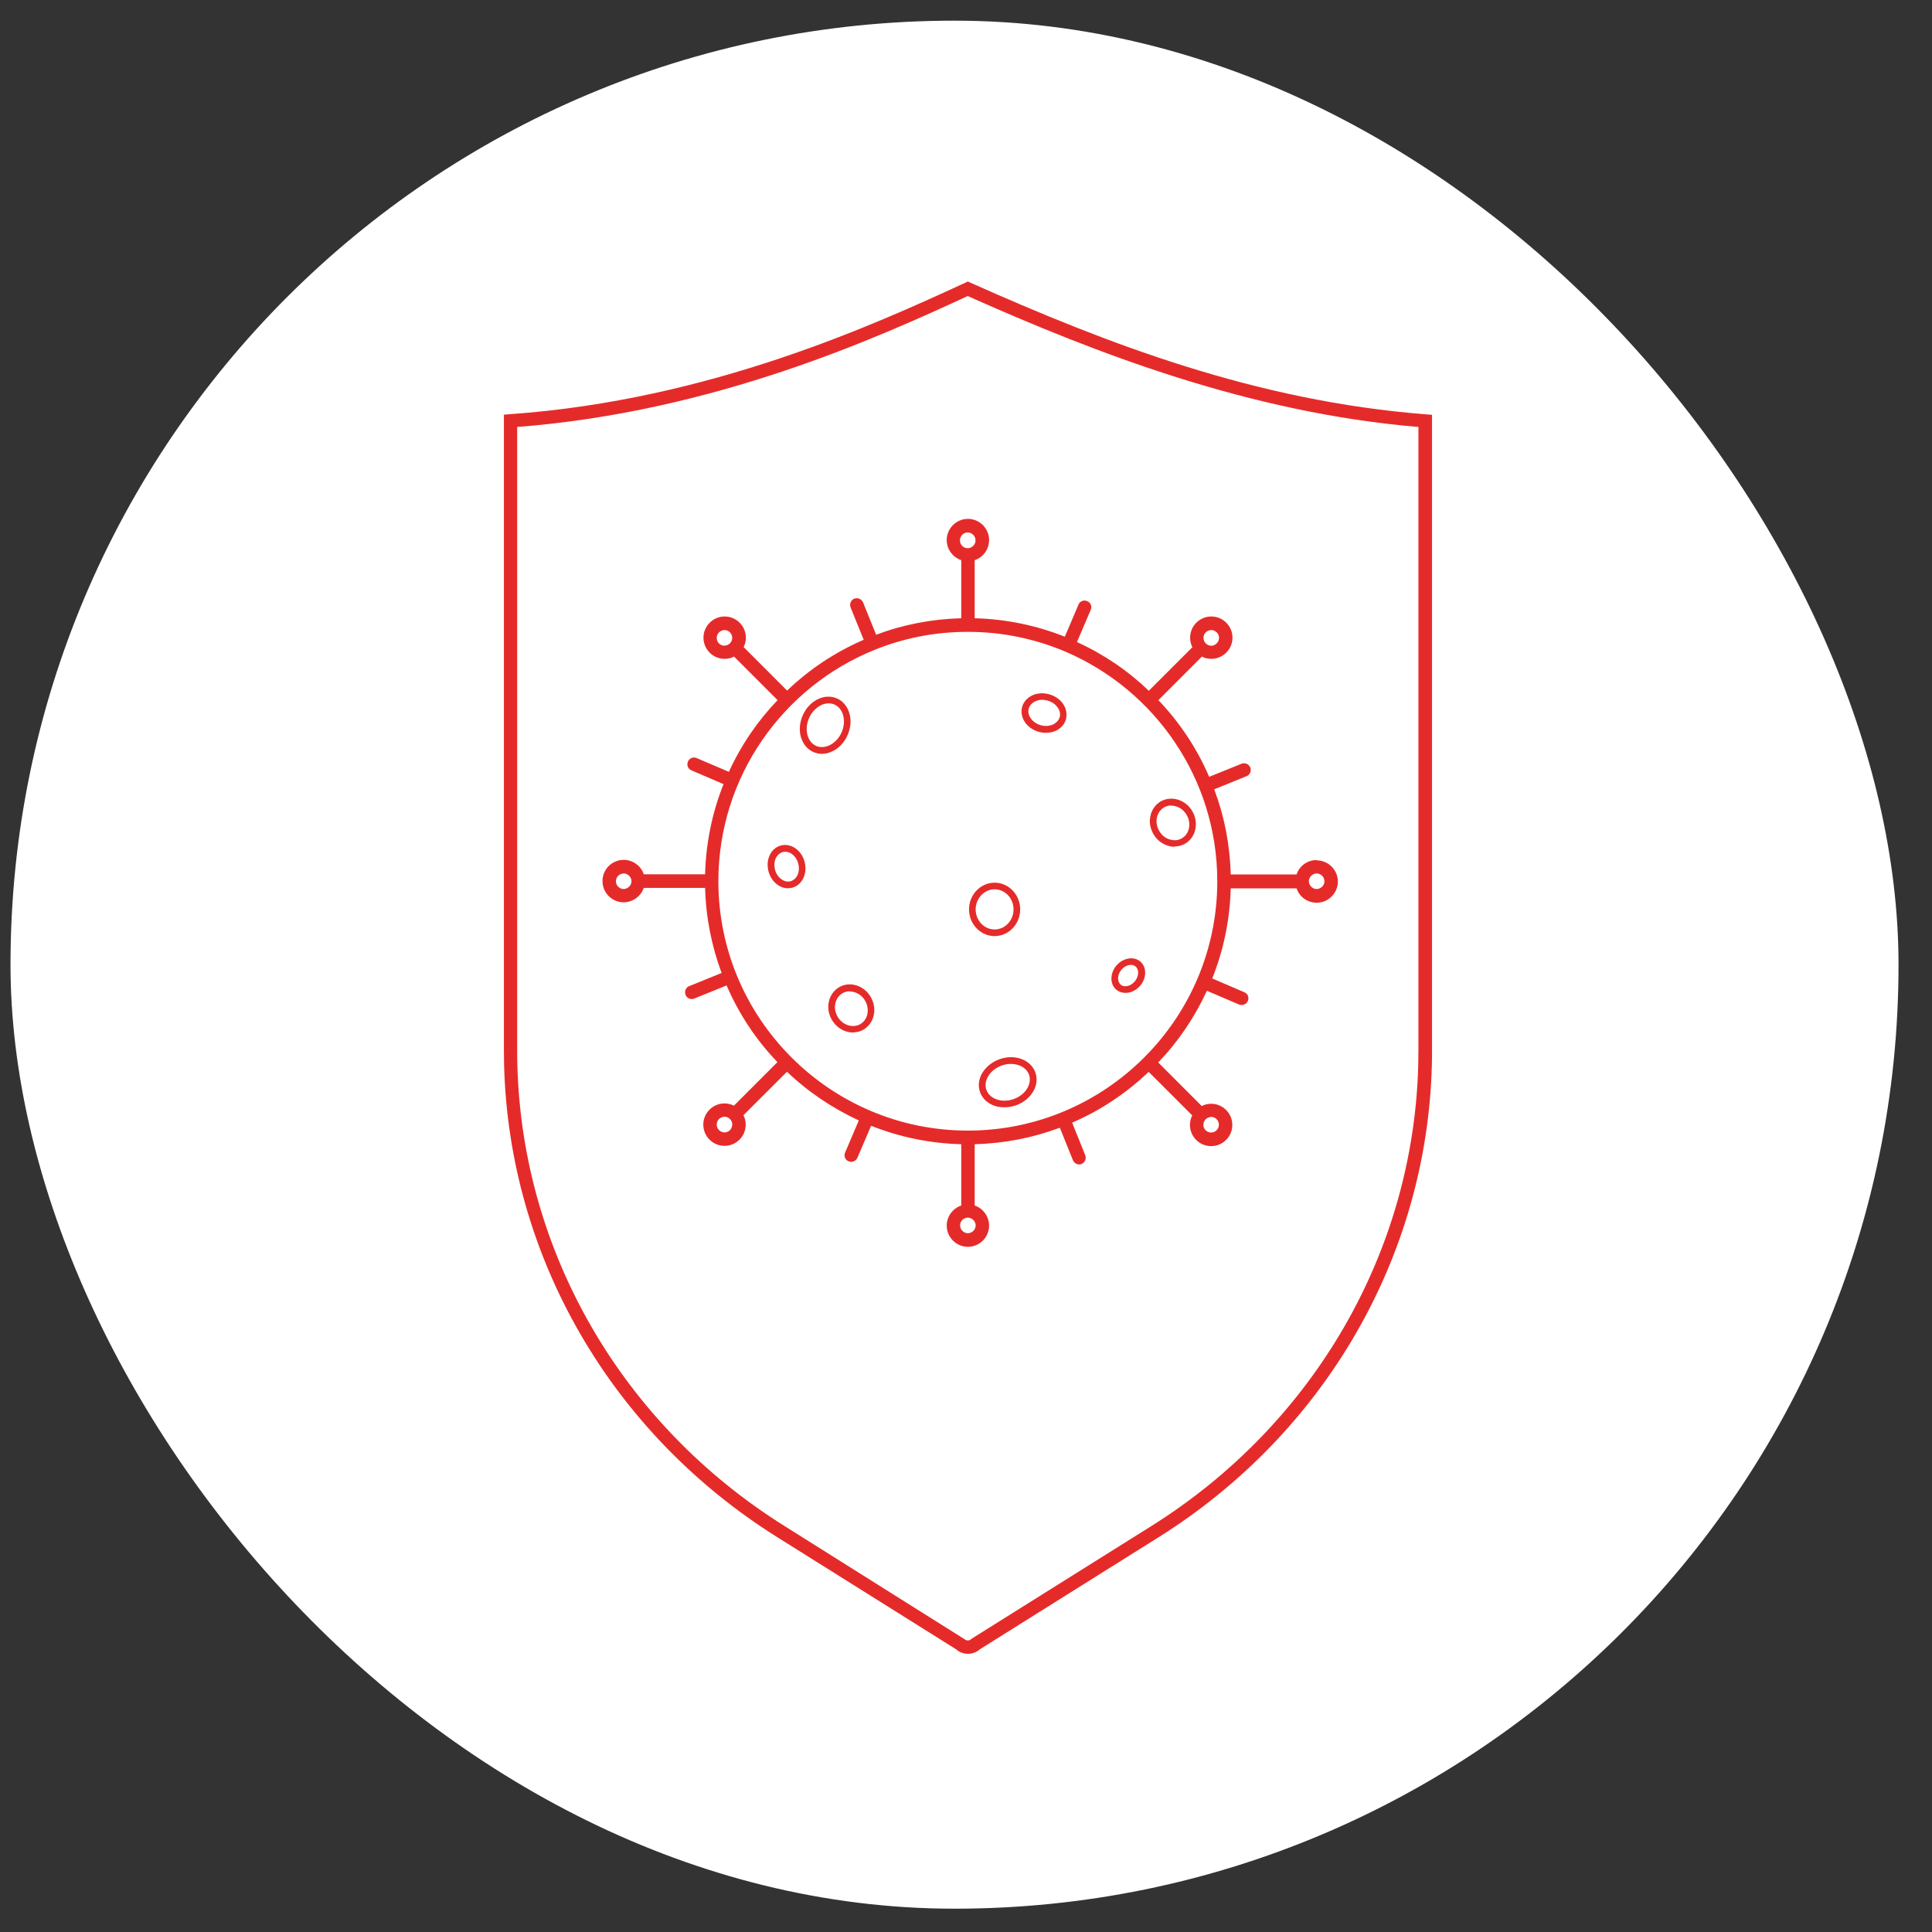
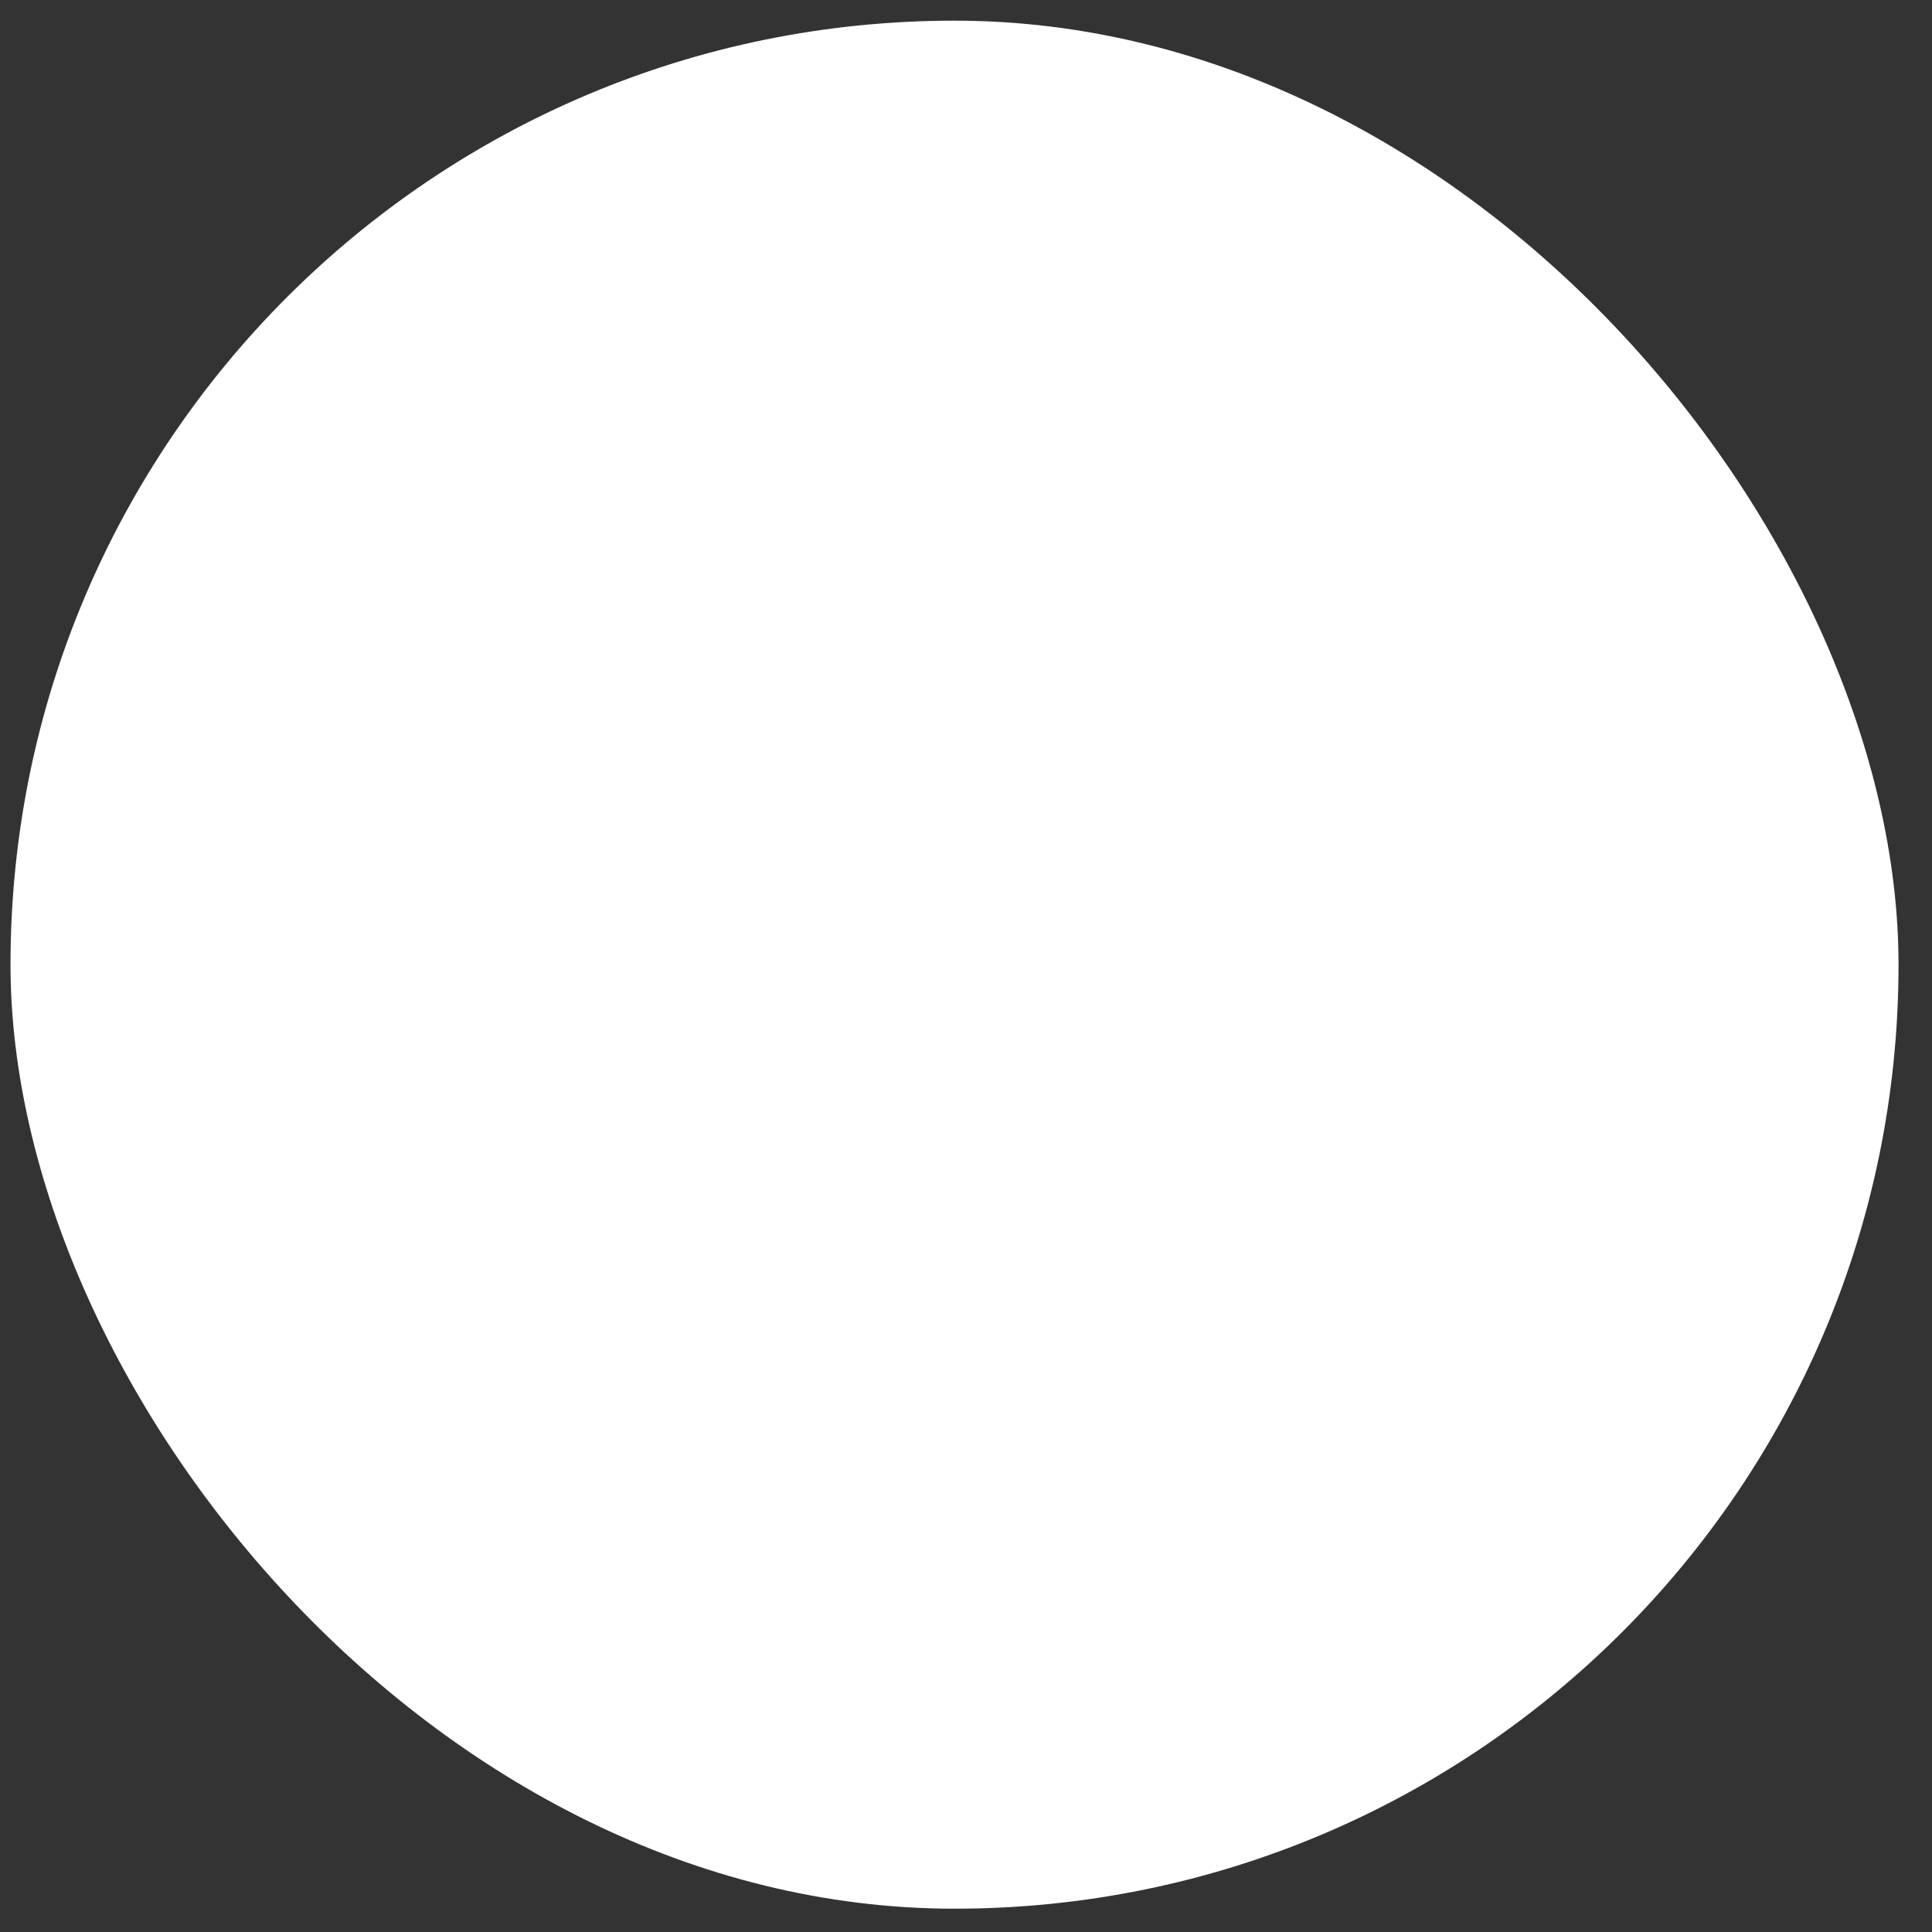
<svg xmlns="http://www.w3.org/2000/svg" width="46" height="46" viewBox="0 0 46 46" fill="none">
  <rect x="0" y="0" width="46" height="46" fill="#333333" stroke="none" />
  <rect x="0.25" y="0.492" width="44.953" height="44.953" rx="22.477" fill="white" />
  <g clip-path="url(#clip0_4095_1028)">
    <g clip-path="url(#clip1_4095_1028)">
      <path d="M19.57 17.949C19.5 17.949 19.435 17.934 19.369 17.907C19.223 17.845 19.119 17.714 19.069 17.549C19.023 17.387 19.038 17.206 19.111 17.036C19.184 16.867 19.308 16.732 19.458 16.655C19.612 16.574 19.778 16.566 19.924 16.628C20.07 16.689 20.174 16.817 20.225 16.986C20.271 17.148 20.256 17.329 20.182 17.498C20.109 17.668 19.986 17.803 19.835 17.88C19.747 17.926 19.658 17.949 19.57 17.949ZM19.728 16.747C19.666 16.747 19.597 16.762 19.535 16.797C19.419 16.859 19.319 16.967 19.261 17.102C19.204 17.236 19.192 17.379 19.227 17.506C19.261 17.626 19.335 17.718 19.435 17.761C19.535 17.803 19.651 17.795 19.766 17.737C19.882 17.676 19.982 17.568 20.04 17.433C20.098 17.298 20.109 17.156 20.074 17.028C20.04 16.909 19.966 16.817 19.866 16.774C19.824 16.755 19.778 16.747 19.731 16.747H19.728Z" fill="#E52B2A" />
      <path d="M23.912 26.364C23.828 26.364 23.747 26.353 23.673 26.326C23.508 26.268 23.388 26.152 23.334 26.002C23.28 25.852 23.303 25.686 23.392 25.54C23.481 25.397 23.623 25.282 23.797 25.22C23.97 25.158 24.151 25.154 24.313 25.212C24.479 25.27 24.598 25.386 24.652 25.536C24.706 25.686 24.683 25.852 24.594 25.998C24.506 26.141 24.363 26.256 24.19 26.318C24.101 26.349 24.005 26.364 23.916 26.364H23.912ZM23.851 25.37C23.712 25.42 23.596 25.509 23.531 25.621C23.465 25.729 23.45 25.844 23.485 25.948C23.523 26.052 23.608 26.133 23.727 26.175C23.851 26.218 23.997 26.218 24.136 26.168C24.274 26.118 24.39 26.029 24.456 25.917C24.521 25.809 24.536 25.694 24.502 25.59C24.463 25.486 24.378 25.405 24.259 25.363C24.136 25.32 23.989 25.32 23.851 25.37Z" fill="#E52B2A" />
      <path d="M27.966 20.161C27.912 20.161 27.854 20.153 27.8 20.134C27.657 20.088 27.538 19.991 27.461 19.856C27.384 19.721 27.357 19.571 27.392 19.425C27.422 19.278 27.511 19.155 27.634 19.082C27.892 18.936 28.232 19.04 28.39 19.317C28.551 19.594 28.471 19.941 28.216 20.088C28.139 20.134 28.054 20.153 27.966 20.153V20.161ZM27.889 19.178C27.831 19.178 27.769 19.194 27.715 19.224C27.631 19.274 27.569 19.359 27.546 19.463C27.523 19.571 27.542 19.683 27.6 19.783C27.657 19.883 27.746 19.957 27.85 19.987C27.95 20.018 28.054 20.011 28.139 19.96C28.32 19.856 28.37 19.606 28.255 19.406C28.174 19.263 28.031 19.182 27.889 19.182V19.178Z" fill="#E52B2A" />
      <path d="M20.309 24.584C20.113 24.584 19.916 24.473 19.805 24.28C19.728 24.145 19.701 23.995 19.735 23.848C19.766 23.702 19.855 23.579 19.978 23.505C20.105 23.432 20.252 23.417 20.394 23.463C20.537 23.509 20.656 23.605 20.733 23.74C20.895 24.018 20.814 24.365 20.56 24.515C20.483 24.561 20.394 24.58 20.309 24.58V24.584ZM20.232 23.602C20.171 23.602 20.113 23.617 20.059 23.648C19.974 23.698 19.913 23.783 19.89 23.887C19.866 23.995 19.886 24.107 19.943 24.207C20.059 24.407 20.302 24.488 20.483 24.384C20.664 24.28 20.714 24.029 20.599 23.829C20.541 23.729 20.452 23.656 20.348 23.625C20.309 23.613 20.271 23.605 20.232 23.605V23.602Z" fill="#E52B2A" />
      <path d="M26.794 23.64C26.713 23.64 26.64 23.613 26.582 23.567C26.505 23.502 26.459 23.405 26.463 23.294C26.463 23.189 26.505 23.081 26.578 22.993C26.733 22.808 26.987 22.762 27.145 22.889C27.303 23.02 27.307 23.274 27.153 23.463C27.079 23.552 26.983 23.609 26.879 23.633C26.852 23.636 26.825 23.64 26.798 23.64H26.794ZM26.925 22.974C26.848 22.974 26.76 23.016 26.698 23.093C26.648 23.155 26.621 23.224 26.621 23.294C26.621 23.355 26.644 23.409 26.683 23.444C26.721 23.478 26.779 23.49 26.84 23.478C26.91 23.463 26.971 23.424 27.022 23.363C27.118 23.243 27.126 23.085 27.037 23.012C27.006 22.985 26.968 22.974 26.925 22.974Z" fill="#E52B2A" />
      <path d="M18.764 21.151C18.68 21.151 18.591 21.124 18.514 21.066C18.41 20.993 18.333 20.881 18.298 20.747C18.263 20.612 18.271 20.481 18.325 20.365C18.379 20.246 18.475 20.161 18.595 20.13C18.834 20.069 19.084 20.242 19.157 20.519C19.192 20.65 19.184 20.785 19.13 20.901C19.076 21.02 18.98 21.105 18.861 21.136C18.826 21.143 18.795 21.147 18.761 21.147L18.764 21.151ZM18.695 20.28C18.676 20.28 18.657 20.28 18.637 20.288C18.568 20.307 18.506 20.361 18.471 20.434C18.433 20.515 18.429 20.612 18.452 20.708C18.479 20.804 18.533 20.885 18.606 20.935C18.676 20.985 18.753 21.001 18.822 20.982C18.892 20.962 18.953 20.912 18.988 20.835C19.026 20.754 19.03 20.658 19.007 20.562C18.961 20.392 18.83 20.28 18.699 20.28H18.695Z" fill="#E52B2A" />
-       <path d="M24.902 17.448C24.845 17.448 24.791 17.441 24.733 17.425C24.598 17.387 24.479 17.306 24.405 17.198C24.328 17.086 24.305 16.955 24.336 16.832C24.371 16.708 24.459 16.612 24.583 16.554C24.702 16.5 24.845 16.493 24.983 16.531C25.118 16.57 25.238 16.651 25.311 16.759C25.388 16.87 25.411 17.001 25.38 17.125C25.346 17.248 25.257 17.344 25.134 17.402C25.064 17.433 24.983 17.448 24.902 17.448ZM24.818 16.662C24.76 16.662 24.702 16.674 24.652 16.697C24.571 16.735 24.513 16.797 24.494 16.87C24.471 16.947 24.49 17.028 24.54 17.101C24.594 17.178 24.679 17.24 24.779 17.267C24.879 17.294 24.983 17.29 25.068 17.252C25.149 17.213 25.207 17.151 25.23 17.078C25.253 17.001 25.234 16.92 25.184 16.847C25.13 16.77 25.045 16.708 24.945 16.681C24.902 16.67 24.86 16.662 24.818 16.662Z" fill="#E52B2A" />
      <path d="M23.681 22.288C23.346 22.288 23.072 22.003 23.072 21.652C23.072 21.302 23.346 21.016 23.681 21.016C24.016 21.016 24.29 21.302 24.29 21.652C24.29 22.003 24.016 22.288 23.681 22.288ZM23.681 21.174C23.434 21.174 23.23 21.39 23.23 21.652C23.23 21.914 23.431 22.13 23.681 22.13C23.931 22.13 24.132 21.914 24.132 21.652C24.132 21.39 23.931 21.174 23.681 21.174Z" fill="#E52B2A" />
      <path d="M23.045 39.376C22.945 39.376 22.845 39.342 22.764 39.269L18.51 36.602C14.549 34.121 12.118 29.913 12.002 25.351C12.002 25.232 11.998 25.108 11.998 24.989V9.873L12.145 9.861C16.911 9.526 20.86 7.708 22.98 6.733L23.045 6.702L23.111 6.733C26.343 8.174 29.892 9.549 33.95 9.865L34.096 9.877V24.989C34.096 25.108 34.096 25.232 34.092 25.351C33.977 29.913 31.541 34.121 27.584 36.602L23.33 39.269C23.249 39.342 23.149 39.376 23.049 39.376H23.045ZM12.314 10.17V24.989C12.314 25.108 12.314 25.224 12.318 25.343C12.43 29.801 14.807 33.909 18.676 36.332L22.968 39.03C23.011 39.068 23.076 39.068 23.118 39.03L23.145 39.01L27.411 36.336C31.279 33.913 33.657 29.801 33.768 25.347C33.768 25.228 33.772 25.112 33.772 24.993V10.166C29.746 9.827 26.093 8.409 23.041 7.049C20.911 8.031 17.019 9.804 12.31 10.166L12.314 10.17Z" fill="#E52B2A" />
      <path d="M31.349 20.477C31.129 20.477 30.936 20.619 30.871 20.82H29.303C29.284 20.107 29.149 19.425 28.91 18.793L29.68 18.481C29.761 18.45 29.8 18.354 29.769 18.273C29.734 18.192 29.642 18.153 29.561 18.184L28.79 18.496C28.497 17.814 28.085 17.198 27.581 16.67L28.617 15.633C28.682 15.668 28.759 15.687 28.84 15.687C29.118 15.687 29.345 15.46 29.345 15.183C29.345 14.905 29.118 14.678 28.84 14.678C28.563 14.678 28.336 14.905 28.336 15.183C28.336 15.264 28.355 15.341 28.39 15.41L27.353 16.447C26.856 15.969 26.278 15.576 25.642 15.287L25.97 14.52C26.005 14.439 25.97 14.347 25.885 14.312C25.804 14.277 25.712 14.312 25.677 14.397L25.353 15.16C24.687 14.894 23.962 14.74 23.207 14.72V13.337C23.407 13.271 23.55 13.079 23.55 12.859C23.55 12.582 23.323 12.354 23.045 12.354C22.768 12.354 22.541 12.582 22.541 12.859C22.541 13.079 22.687 13.271 22.887 13.337V14.72C22.174 14.74 21.492 14.874 20.861 15.113L20.549 14.343C20.514 14.262 20.421 14.223 20.34 14.254C20.259 14.285 20.221 14.381 20.252 14.462L20.564 15.233C19.886 15.526 19.265 15.938 18.741 16.443L17.705 15.406C17.74 15.341 17.759 15.26 17.759 15.183C17.759 14.905 17.532 14.678 17.254 14.678C16.977 14.678 16.749 14.905 16.749 15.183C16.749 15.46 16.973 15.687 17.254 15.687C17.335 15.687 17.412 15.668 17.478 15.633L18.514 16.67C18.036 17.167 17.643 17.745 17.354 18.377L16.587 18.049C16.507 18.015 16.414 18.049 16.379 18.134C16.345 18.215 16.379 18.308 16.464 18.342L17.227 18.67C16.961 19.336 16.807 20.061 16.788 20.816H15.328C15.262 20.616 15.069 20.473 14.85 20.473C14.572 20.473 14.345 20.697 14.345 20.978C14.345 21.259 14.572 21.483 14.85 21.483C15.069 21.483 15.262 21.336 15.328 21.14H16.788C16.807 21.849 16.946 22.534 17.181 23.166L16.41 23.479C16.329 23.509 16.291 23.602 16.322 23.686C16.345 23.748 16.406 23.787 16.468 23.787C16.487 23.787 16.507 23.787 16.53 23.775L17.3 23.463C17.593 24.145 18.005 24.762 18.51 25.289L17.474 26.326C17.408 26.291 17.331 26.272 17.25 26.272C16.973 26.272 16.745 26.499 16.745 26.777C16.745 27.054 16.969 27.282 17.25 27.282C17.532 27.282 17.755 27.054 17.755 26.777C17.755 26.696 17.736 26.619 17.701 26.553L18.738 25.517C19.235 25.995 19.816 26.384 20.448 26.677L20.121 27.443C20.086 27.524 20.121 27.617 20.206 27.651C20.225 27.659 20.248 27.663 20.267 27.663C20.329 27.663 20.387 27.624 20.414 27.567L20.741 26.804C21.408 27.07 22.132 27.224 22.887 27.243V28.703C22.687 28.769 22.541 28.962 22.541 29.181C22.541 29.459 22.768 29.686 23.045 29.686C23.323 29.686 23.55 29.459 23.55 29.181C23.55 28.962 23.404 28.769 23.207 28.703V27.243C23.92 27.224 24.602 27.089 25.234 26.85L25.546 27.624C25.573 27.686 25.631 27.725 25.692 27.725C25.712 27.725 25.731 27.725 25.75 27.713C25.835 27.678 25.87 27.586 25.839 27.505L25.527 26.73C26.205 26.438 26.821 26.025 27.349 25.521L28.386 26.557C28.351 26.627 28.332 26.703 28.332 26.784C28.332 27.062 28.559 27.289 28.837 27.289C29.114 27.289 29.341 27.062 29.341 26.784C29.341 26.507 29.114 26.28 28.837 26.28C28.756 26.28 28.679 26.299 28.613 26.334L27.577 25.297C28.054 24.8 28.444 24.222 28.736 23.59L29.503 23.918C29.522 23.925 29.546 23.929 29.565 23.929C29.627 23.929 29.684 23.891 29.711 23.833C29.746 23.752 29.711 23.66 29.627 23.625L28.863 23.297C29.129 22.631 29.284 21.906 29.303 21.151H30.871C30.936 21.352 31.129 21.494 31.349 21.494C31.626 21.494 31.854 21.267 31.854 20.989C31.854 20.712 31.626 20.485 31.349 20.485V20.477ZM28.659 15.144C28.679 15.063 28.752 15.002 28.84 15.002C28.941 15.002 29.025 15.086 29.025 15.187C29.025 15.271 28.964 15.345 28.887 15.368C28.871 15.371 28.856 15.375 28.84 15.375C28.74 15.375 28.655 15.291 28.655 15.19C28.655 15.175 28.655 15.16 28.659 15.148V15.144ZM17.25 15.375C17.25 15.375 17.219 15.375 17.204 15.368C17.123 15.348 17.065 15.275 17.065 15.187C17.065 15.086 17.15 15.002 17.25 15.002C17.335 15.002 17.408 15.059 17.427 15.14C17.431 15.156 17.435 15.171 17.435 15.187C17.435 15.287 17.35 15.371 17.25 15.371V15.375ZM17.427 26.823C17.408 26.904 17.335 26.962 17.25 26.962C17.15 26.962 17.065 26.877 17.065 26.777C17.065 26.688 17.123 26.619 17.204 26.596C17.219 26.592 17.235 26.588 17.25 26.588C17.35 26.588 17.435 26.673 17.435 26.773C17.435 26.788 17.435 26.804 17.427 26.819V26.823ZM28.837 26.592C28.837 26.592 28.867 26.592 28.883 26.599C28.964 26.619 29.021 26.692 29.021 26.781C29.021 26.881 28.937 26.965 28.837 26.965C28.748 26.965 28.679 26.904 28.655 26.823C28.655 26.811 28.652 26.796 28.652 26.781C28.652 26.677 28.736 26.596 28.837 26.596V26.592ZM22.857 12.867C22.857 12.828 22.868 12.798 22.884 12.767C22.918 12.713 22.976 12.678 23.041 12.678C23.107 12.678 23.169 12.717 23.2 12.771C23.219 12.798 23.226 12.832 23.226 12.867C23.226 12.902 23.219 12.932 23.2 12.959C23.169 13.013 23.107 13.052 23.041 13.052C22.976 13.052 22.914 13.017 22.884 12.963C22.864 12.936 22.857 12.902 22.857 12.867ZM14.85 21.167C14.746 21.167 14.665 21.082 14.665 20.982C14.665 20.881 14.749 20.797 14.85 20.797C14.884 20.797 14.915 20.804 14.942 20.824C14.996 20.855 15.035 20.916 15.035 20.982C15.035 21.047 14.996 21.109 14.942 21.14C14.915 21.155 14.884 21.167 14.85 21.167ZM23.23 29.177C23.23 29.277 23.145 29.362 23.045 29.362C22.945 29.362 22.86 29.277 22.86 29.177C22.86 29.143 22.868 29.108 22.887 29.081C22.918 29.027 22.98 28.992 23.045 28.992C23.111 28.992 23.172 29.031 23.203 29.085C23.219 29.112 23.23 29.143 23.23 29.177ZM23.045 26.919C19.77 26.919 17.104 24.257 17.104 20.982C17.104 18.492 18.645 16.35 20.826 15.472C21.512 15.194 22.259 15.044 23.045 15.044C23.87 15.044 24.656 15.213 25.373 15.518C27.492 16.427 28.983 18.535 28.983 20.982C28.983 24.257 26.32 26.919 23.045 26.919ZM31.349 21.167C31.314 21.167 31.283 21.159 31.256 21.14C31.202 21.109 31.164 21.047 31.164 20.982C31.164 20.916 31.202 20.855 31.256 20.824C31.283 20.804 31.314 20.797 31.349 20.797C31.449 20.797 31.534 20.881 31.534 20.982C31.534 21.082 31.449 21.167 31.349 21.167Z" fill="#E52B2A" />
    </g>
  </g>
  <defs>
    <clipPath id="clip0_4095_1028">
      <rect width="38.531" height="38.531" fill="white" transform="translate(4 4)" />
    </clipPath>
    <clipPath id="clip1_4095_1028">
-       <rect width="38.531" height="38.531" fill="white" transform="translate(4.08 3.773)" />
-     </clipPath>
+       </clipPath>
  </defs>
</svg>